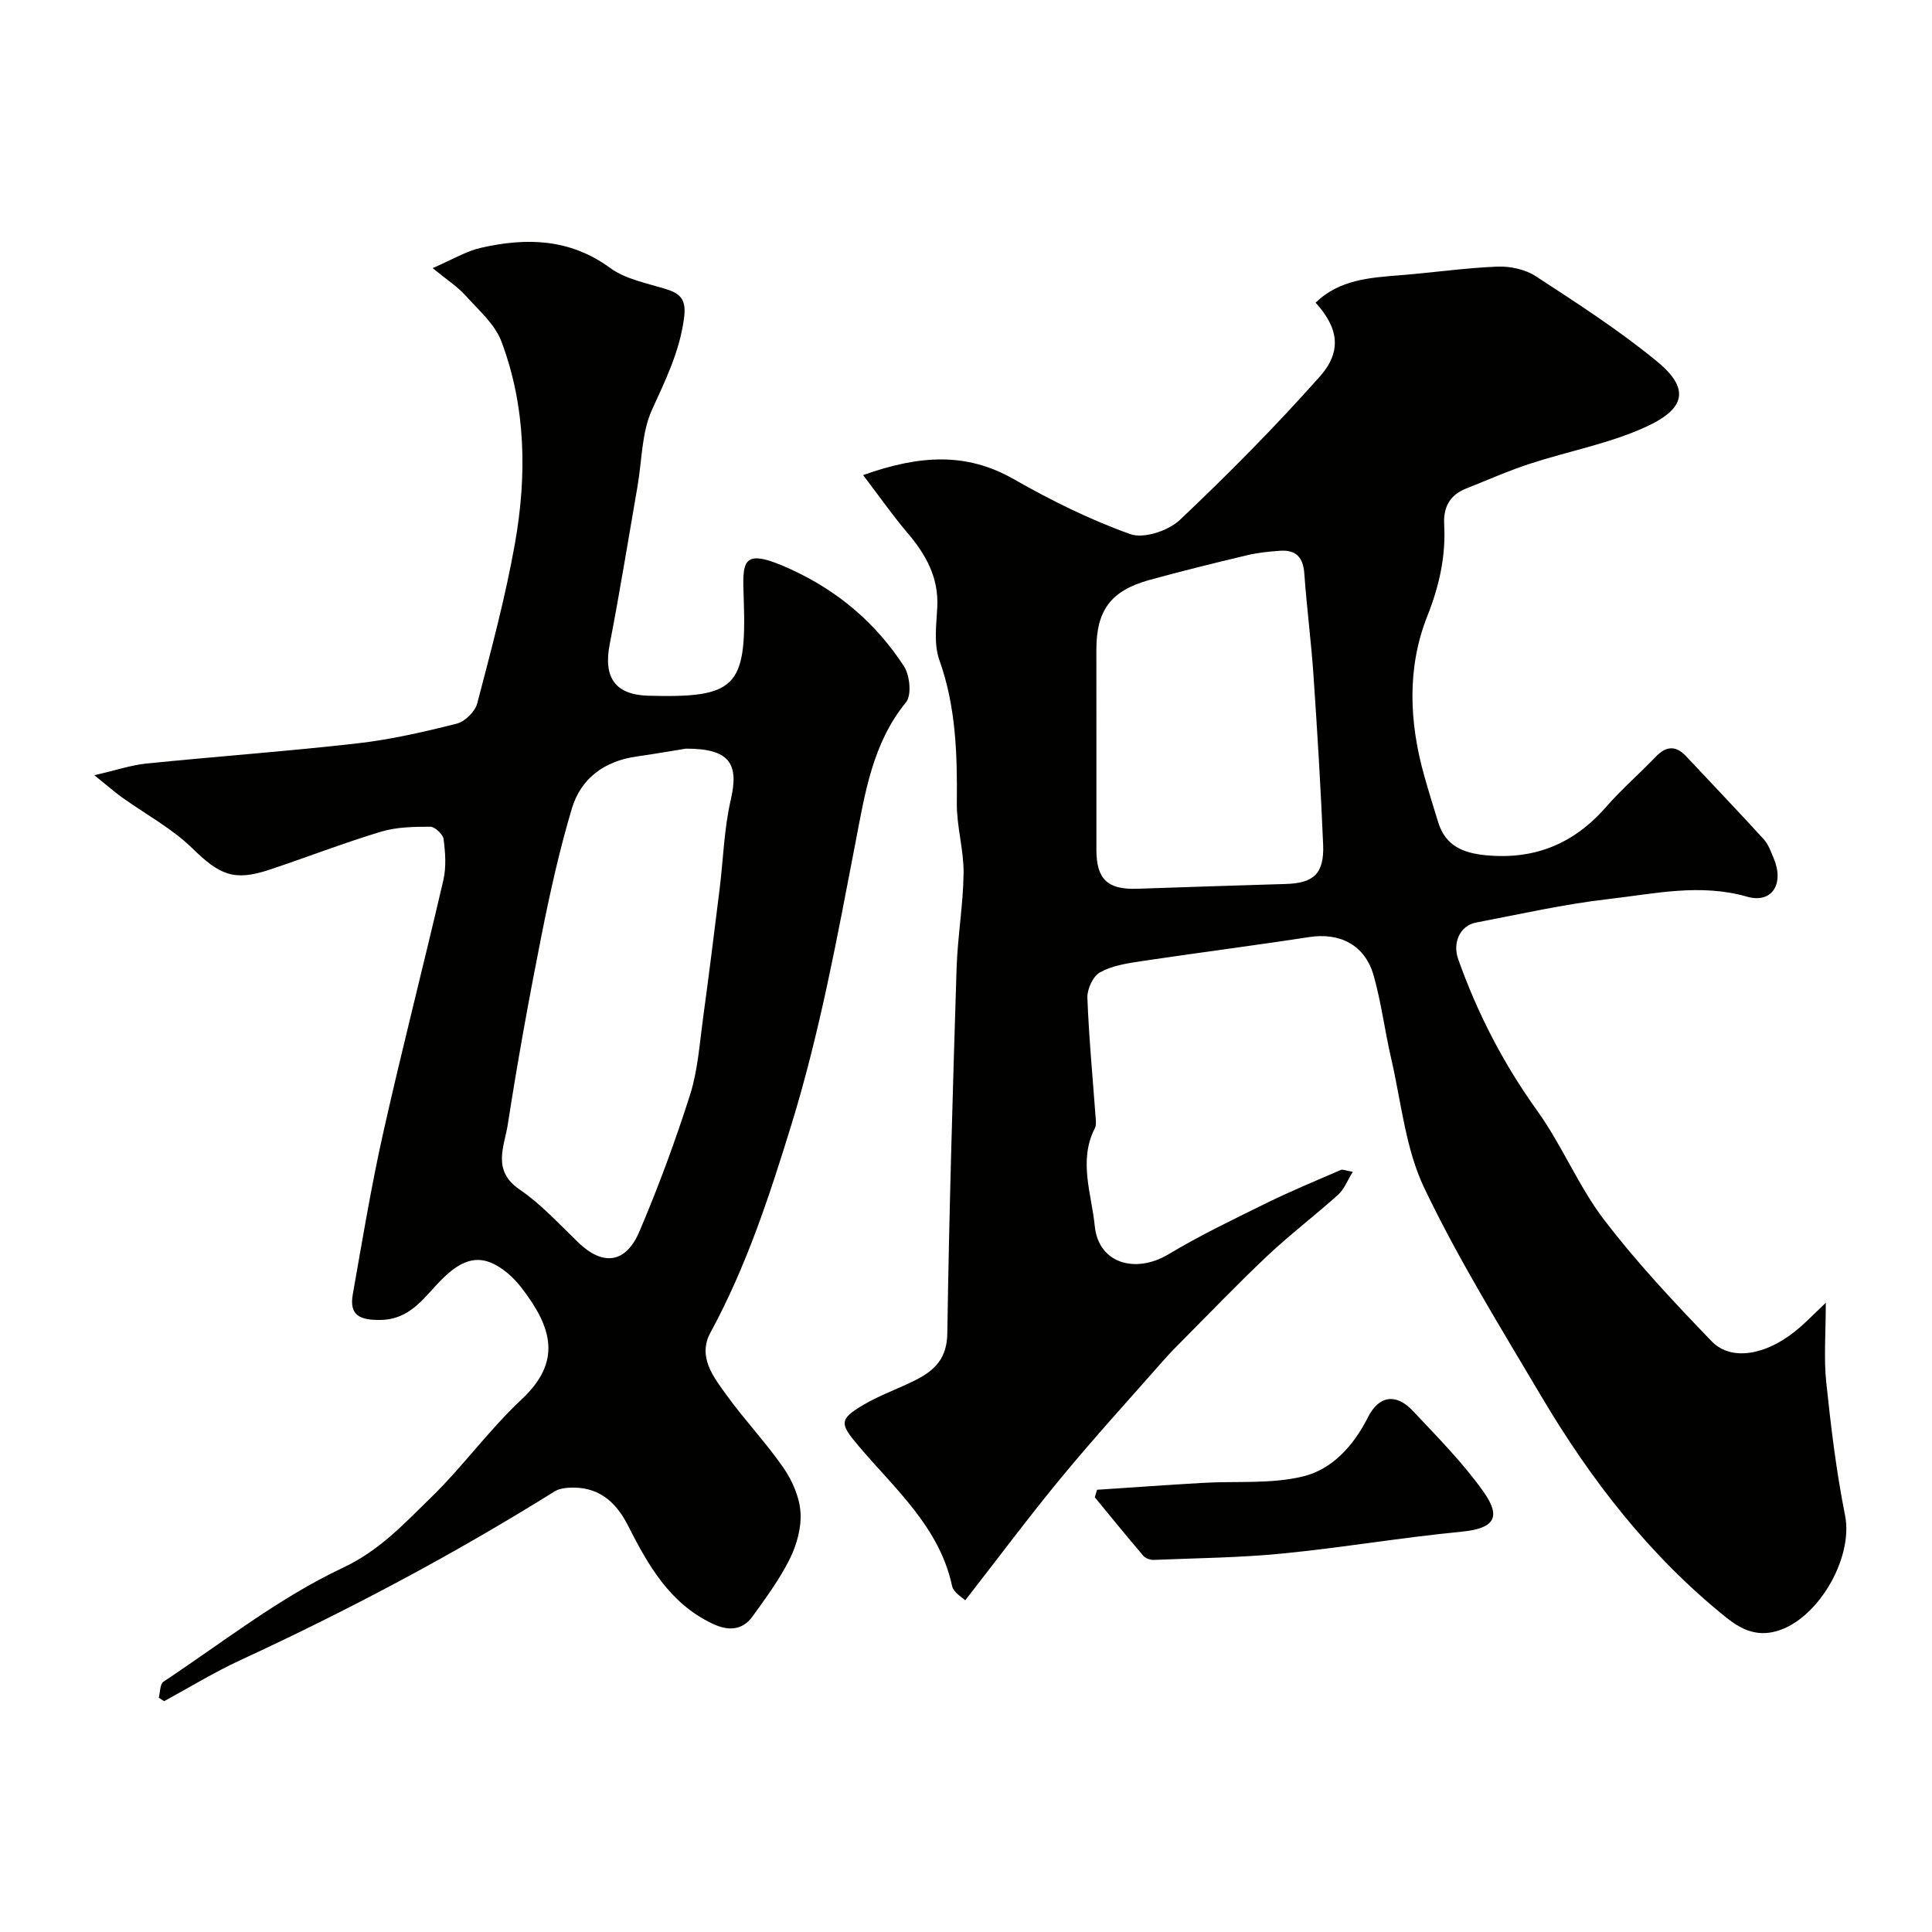
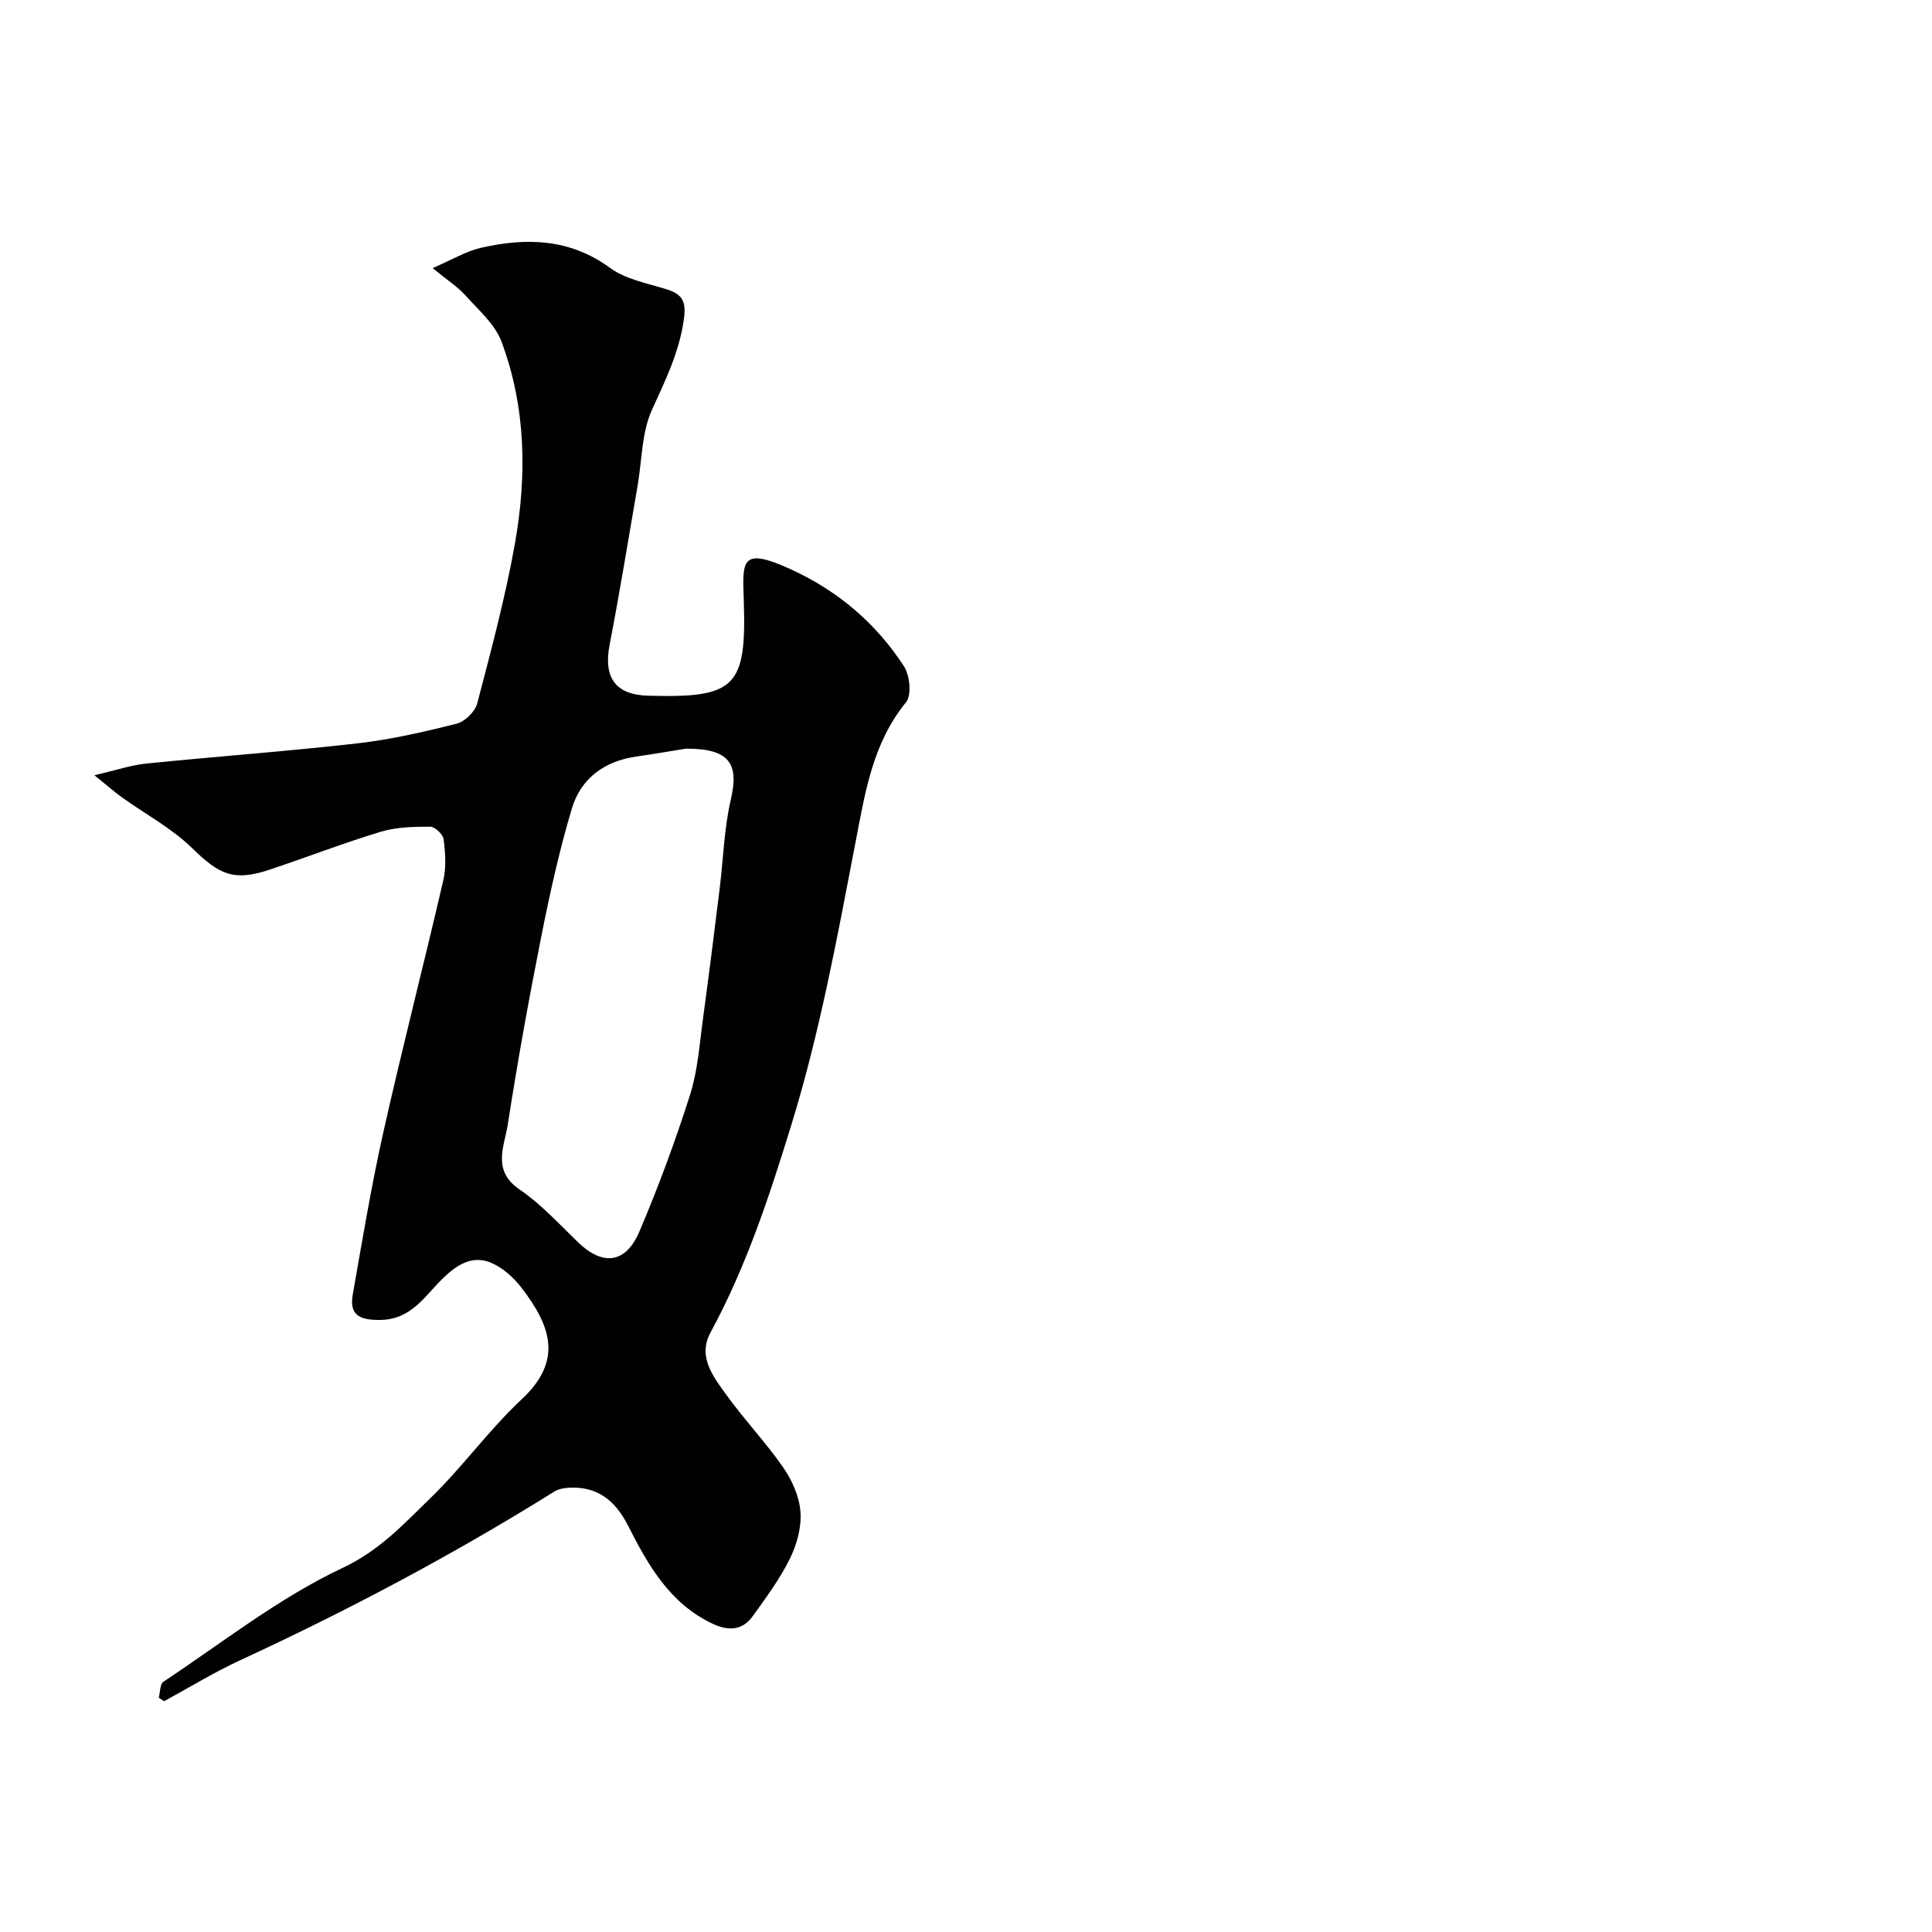
<svg xmlns="http://www.w3.org/2000/svg" enable-background="new 0 0 400 400" viewBox="0 0 400 400">
  <g fill="#010100">
-     <path d="m178.7 98.36c11.69-4.15 21.34-4.77 31.18.84 7.73 4.41 15.8 8.41 24.15 11.39 2.78.99 7.86-.7 10.23-2.93 10.05-9.5 19.82-19.37 29-29.71 4.71-5.31 3.77-10.16-.88-15.29 4.92-4.78 11.24-5.18 17.57-5.68 6.7-.53 13.38-1.52 20.09-1.78 2.63-.1 5.73.56 7.9 1.97 8.6 5.63 17.3 11.21 25.21 17.73 7.42 6.12 4.93 10.11-2.34 13.46-7.6 3.49-16.09 5.04-24.11 7.67-4.48 1.47-8.8 3.39-13.19 5.13-3.33 1.32-4.7 3.85-4.51 7.37.36 6.65-1 12.74-3.52 19.11-4.19 10.59-3.73 21.88-.62 32.92.92 3.28 1.92 6.54 2.94 9.79 1.49 4.75 5.09 6.25 9.74 6.71 10.17 1.01 18.35-2.37 25.03-10.04 3.17-3.63 6.85-6.81 10.19-10.3 2.15-2.25 4.16-2.47 6.34-.14 5.37 5.73 10.8 11.41 16.09 17.21.95 1.05 1.45 2.55 2.03 3.9 2.22 5.22-.29 9.45-5.5 7.96-9.78-2.8-19.22-.59-28.7.49-9.21 1.05-18.32 3.13-27.44 4.87-3.34.64-4.87 4.2-3.68 7.56 3.99 11.26 9.39 21.69 16.4 31.45 5.12 7.13 8.49 15.55 13.8 22.51 6.78 8.88 14.5 17.1 22.27 25.16 4.24 4.4 11.96 2.76 18.52-3.09 1.34-1.19 2.61-2.48 5.12-4.88 0 6.39-.43 11.45.09 16.42.97 9.24 2.08 18.5 3.9 27.6 1.82 9.08-6.08 22.42-15.08 24.19-3.7.73-6.66-.75-9.47-3-15.87-12.73-28.1-28.54-38.38-45.91-8.39-14.18-17.12-28.25-24.2-43.08-3.89-8.16-4.76-17.79-6.84-26.78-1.32-5.7-2.04-11.56-3.63-17.18-1.79-6.33-6.97-8.95-13.35-7.97-11.63 1.79-23.3 3.27-34.94 5.02-2.88.43-5.94.92-8.4 2.31-1.43.8-2.64 3.46-2.58 5.23.32 8.37 1.12 16.72 1.73 25.08.05.64.1 1.4-.18 1.93-3.45 6.72-.67 13.65-.02 20.26.77 7.77 8.44 9.93 15.27 5.84 6.54-3.92 13.46-7.24 20.31-10.61 5.04-2.48 10.24-4.62 15.39-6.86.36-.15.9.13 2.45.41-1.15 1.85-1.79 3.61-3.01 4.71-4.77 4.29-9.9 8.19-14.57 12.58-6.05 5.69-11.8 11.7-17.66 17.59-1.29 1.3-2.58 2.6-3.79 3.97-7.07 8.04-14.3 15.95-21.12 24.2-6.75 8.16-13.09 16.68-20.09 25.66-.51-.53-2.42-1.58-2.72-2.97-2.64-12.25-11.84-20.08-19.36-28.99-3.85-4.56-4.16-5.47 1.01-8.52 3.49-2.06 7.4-3.38 11.02-5.24 3.81-1.96 6.27-4.46 6.34-9.52.38-25.2 1.13-50.4 1.92-75.6.21-6.58 1.37-13.14 1.45-19.72.05-4.82-1.45-9.66-1.4-14.49.1-10.07-.16-19.95-3.62-29.64-1.17-3.27-.62-7.26-.43-10.89.33-6.21-2.38-10.99-6.23-15.5-3.01-3.53-5.67-7.37-9.12-11.89zm48.3 55.65c0 7.33-.01 14.65 0 21.98.01 6.03 2.31 8.22 8.39 8.02 10.25-.34 20.5-.7 30.75-.99 5.86-.16 8.05-2.13 7.8-8.19-.49-11.7-1.2-23.38-2-35.06-.48-7.03-1.4-14.04-1.9-21.07-.24-3.35-1.77-4.9-5.02-4.67-2.27.16-4.56.39-6.76.91-6.8 1.62-13.59 3.29-20.33 5.15-7.95 2.2-10.94 6.28-10.94 14.44.01 6.49.01 12.98.01 19.48z" />
    <path d="m32.87 351.5c.3-1.13.24-2.83.97-3.32 12.23-8.11 23.95-17.38 37.11-23.57 7.69-3.62 12.68-9.13 18.2-14.48 6.62-6.42 12.07-14.07 18.8-20.36 8.49-7.92 6.33-14.93.05-23.12-1.65-2.16-3.96-4.24-6.43-5.25-3.72-1.52-6.85.36-9.72 3.11-3.81 3.65-6.58 8.71-13.15 8.77-4.2.04-6.43-.95-5.66-5.29 1.98-11.23 3.84-22.5 6.34-33.63 3.91-17.45 8.39-34.76 12.42-52.18.62-2.69.4-5.67.04-8.45-.13-1-1.8-2.57-2.76-2.57-3.42.01-6.99.06-10.22 1.04-7.79 2.35-15.39 5.31-23.12 7.88-7.38 2.46-10.37.97-15.9-4.43-4.26-4.17-9.74-7.08-14.65-10.61-1.58-1.14-3.04-2.44-5.65-4.54 4.57-1.05 7.64-2.1 10.78-2.42 14.54-1.47 29.12-2.52 43.63-4.17 6.94-.79 13.82-2.37 20.6-4.08 1.71-.43 3.81-2.5 4.26-4.21 2.87-10.98 5.83-21.98 7.81-33.14 2.48-14.05 2.28-28.23-2.8-41.77-1.36-3.62-4.75-6.53-7.46-9.55-1.6-1.78-3.7-3.12-6.79-5.65 4.04-1.74 6.91-3.5 10.02-4.21 9.37-2.12 18.35-1.95 26.72 4.17 3.27 2.39 7.76 3.18 11.78 4.45 3.28 1.04 4 2.6 3.5 6.19-.95 6.81-3.83 12.63-6.61 18.75-2.15 4.73-2.06 10.47-2.98 15.76-1.9 10.93-3.66 21.89-5.77 32.78-1.35 6.94 1.2 10.45 7.99 10.64 18.06.5 20.38-1.73 19.77-19.79-.27-8.07-.69-11.15 9.7-6.4 9.84 4.5 17.66 11.17 23.47 20.1 1.22 1.88 1.62 5.99.42 7.45-6.98 8.54-8.51 18.95-10.47 29.08-3.78 19.64-7.36 39.24-13.28 58.45-4.56 14.79-9.32 29.32-16.73 42.95-2.71 4.98.56 9.14 3.28 12.9 3.73 5.18 8.18 9.85 11.81 15.09 1.84 2.66 3.32 6.04 3.54 9.19.23 3.18-.76 6.75-2.2 9.66-2.08 4.21-4.93 8.06-7.69 11.9-2.17 3.02-5.11 3.07-8.34 1.54-8.86-4.19-13.34-12.15-17.49-20.33-2.64-5.2-6.42-8.22-12.44-7.8-.93.07-1.97.27-2.75.75-20.92 13.06-42.65 24.58-65.04 34.93-5.42 2.5-10.54 5.65-15.8 8.5-.37-.24-.74-.47-1.11-.71zm109.14-196.5c-2.51.4-6.37 1.08-10.24 1.63-6.62.94-11.5 4.51-13.37 10.76-2.6 8.69-4.56 17.59-6.33 26.49-2.57 12.93-4.92 25.91-6.94 38.94-.7 4.51-3.34 9.51 2.43 13.44 4.45 3.04 8.2 7.15 12.11 10.93 5.12 4.95 9.88 4.46 12.73-2.26 3.93-9.24 7.43-18.7 10.47-28.26 1.61-5.07 1.96-10.55 2.69-15.87 1.22-8.9 2.32-17.82 3.43-26.74.76-6.17.92-12.47 2.31-18.48 1.74-7.47-.21-10.6-9.29-10.58z" />
-     <path d="m227.13 308.44c7.32-.48 14.65-1.01 21.97-1.43 6.92-.4 14.09.28 20.71-1.34 6.02-1.47 10.46-6.37 13.4-12.22 2.28-4.53 5.82-5.06 9.34-1.31 5.06 5.4 10.34 10.71 14.6 16.72 3.88 5.47 1.99 7.62-4.57 8.26-12.35 1.2-24.62 3.29-36.97 4.51-8.87.88-17.82.96-26.73 1.33-.72.03-1.72-.32-2.17-.85-3.41-3.99-6.71-8.06-10.04-12.11.15-.53.3-1.05.46-1.56z" />
  </g>
</svg>